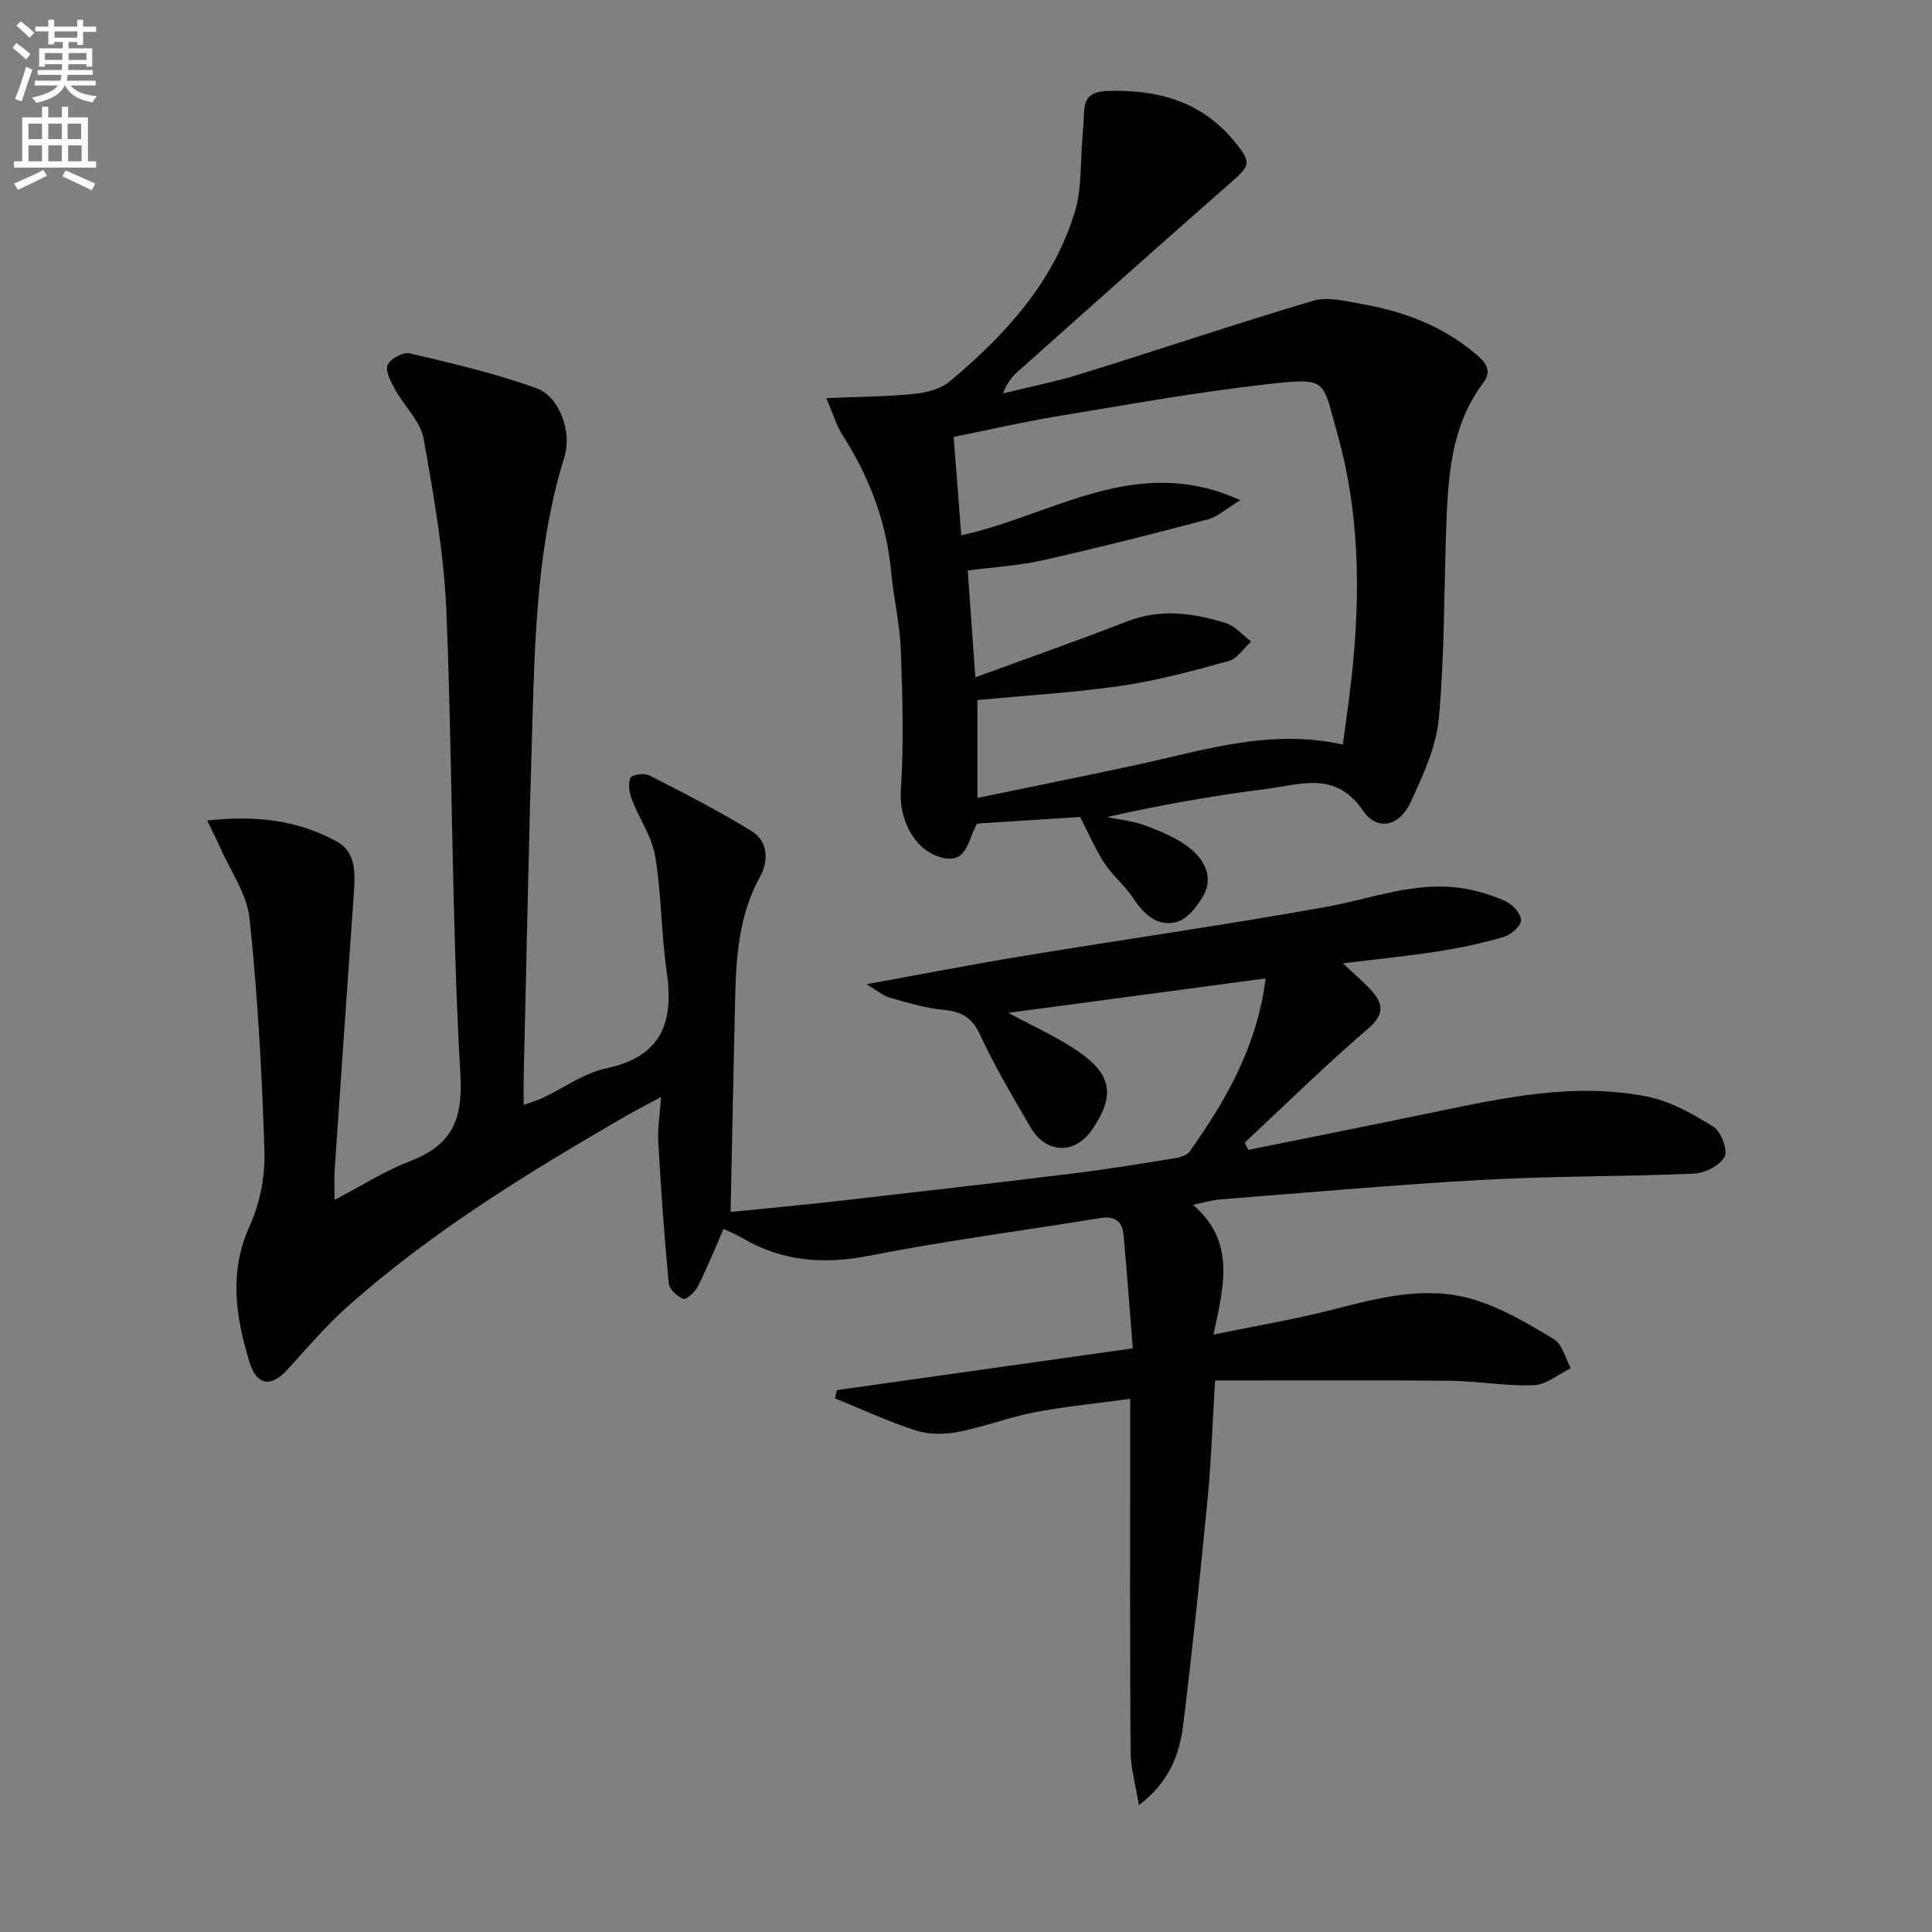
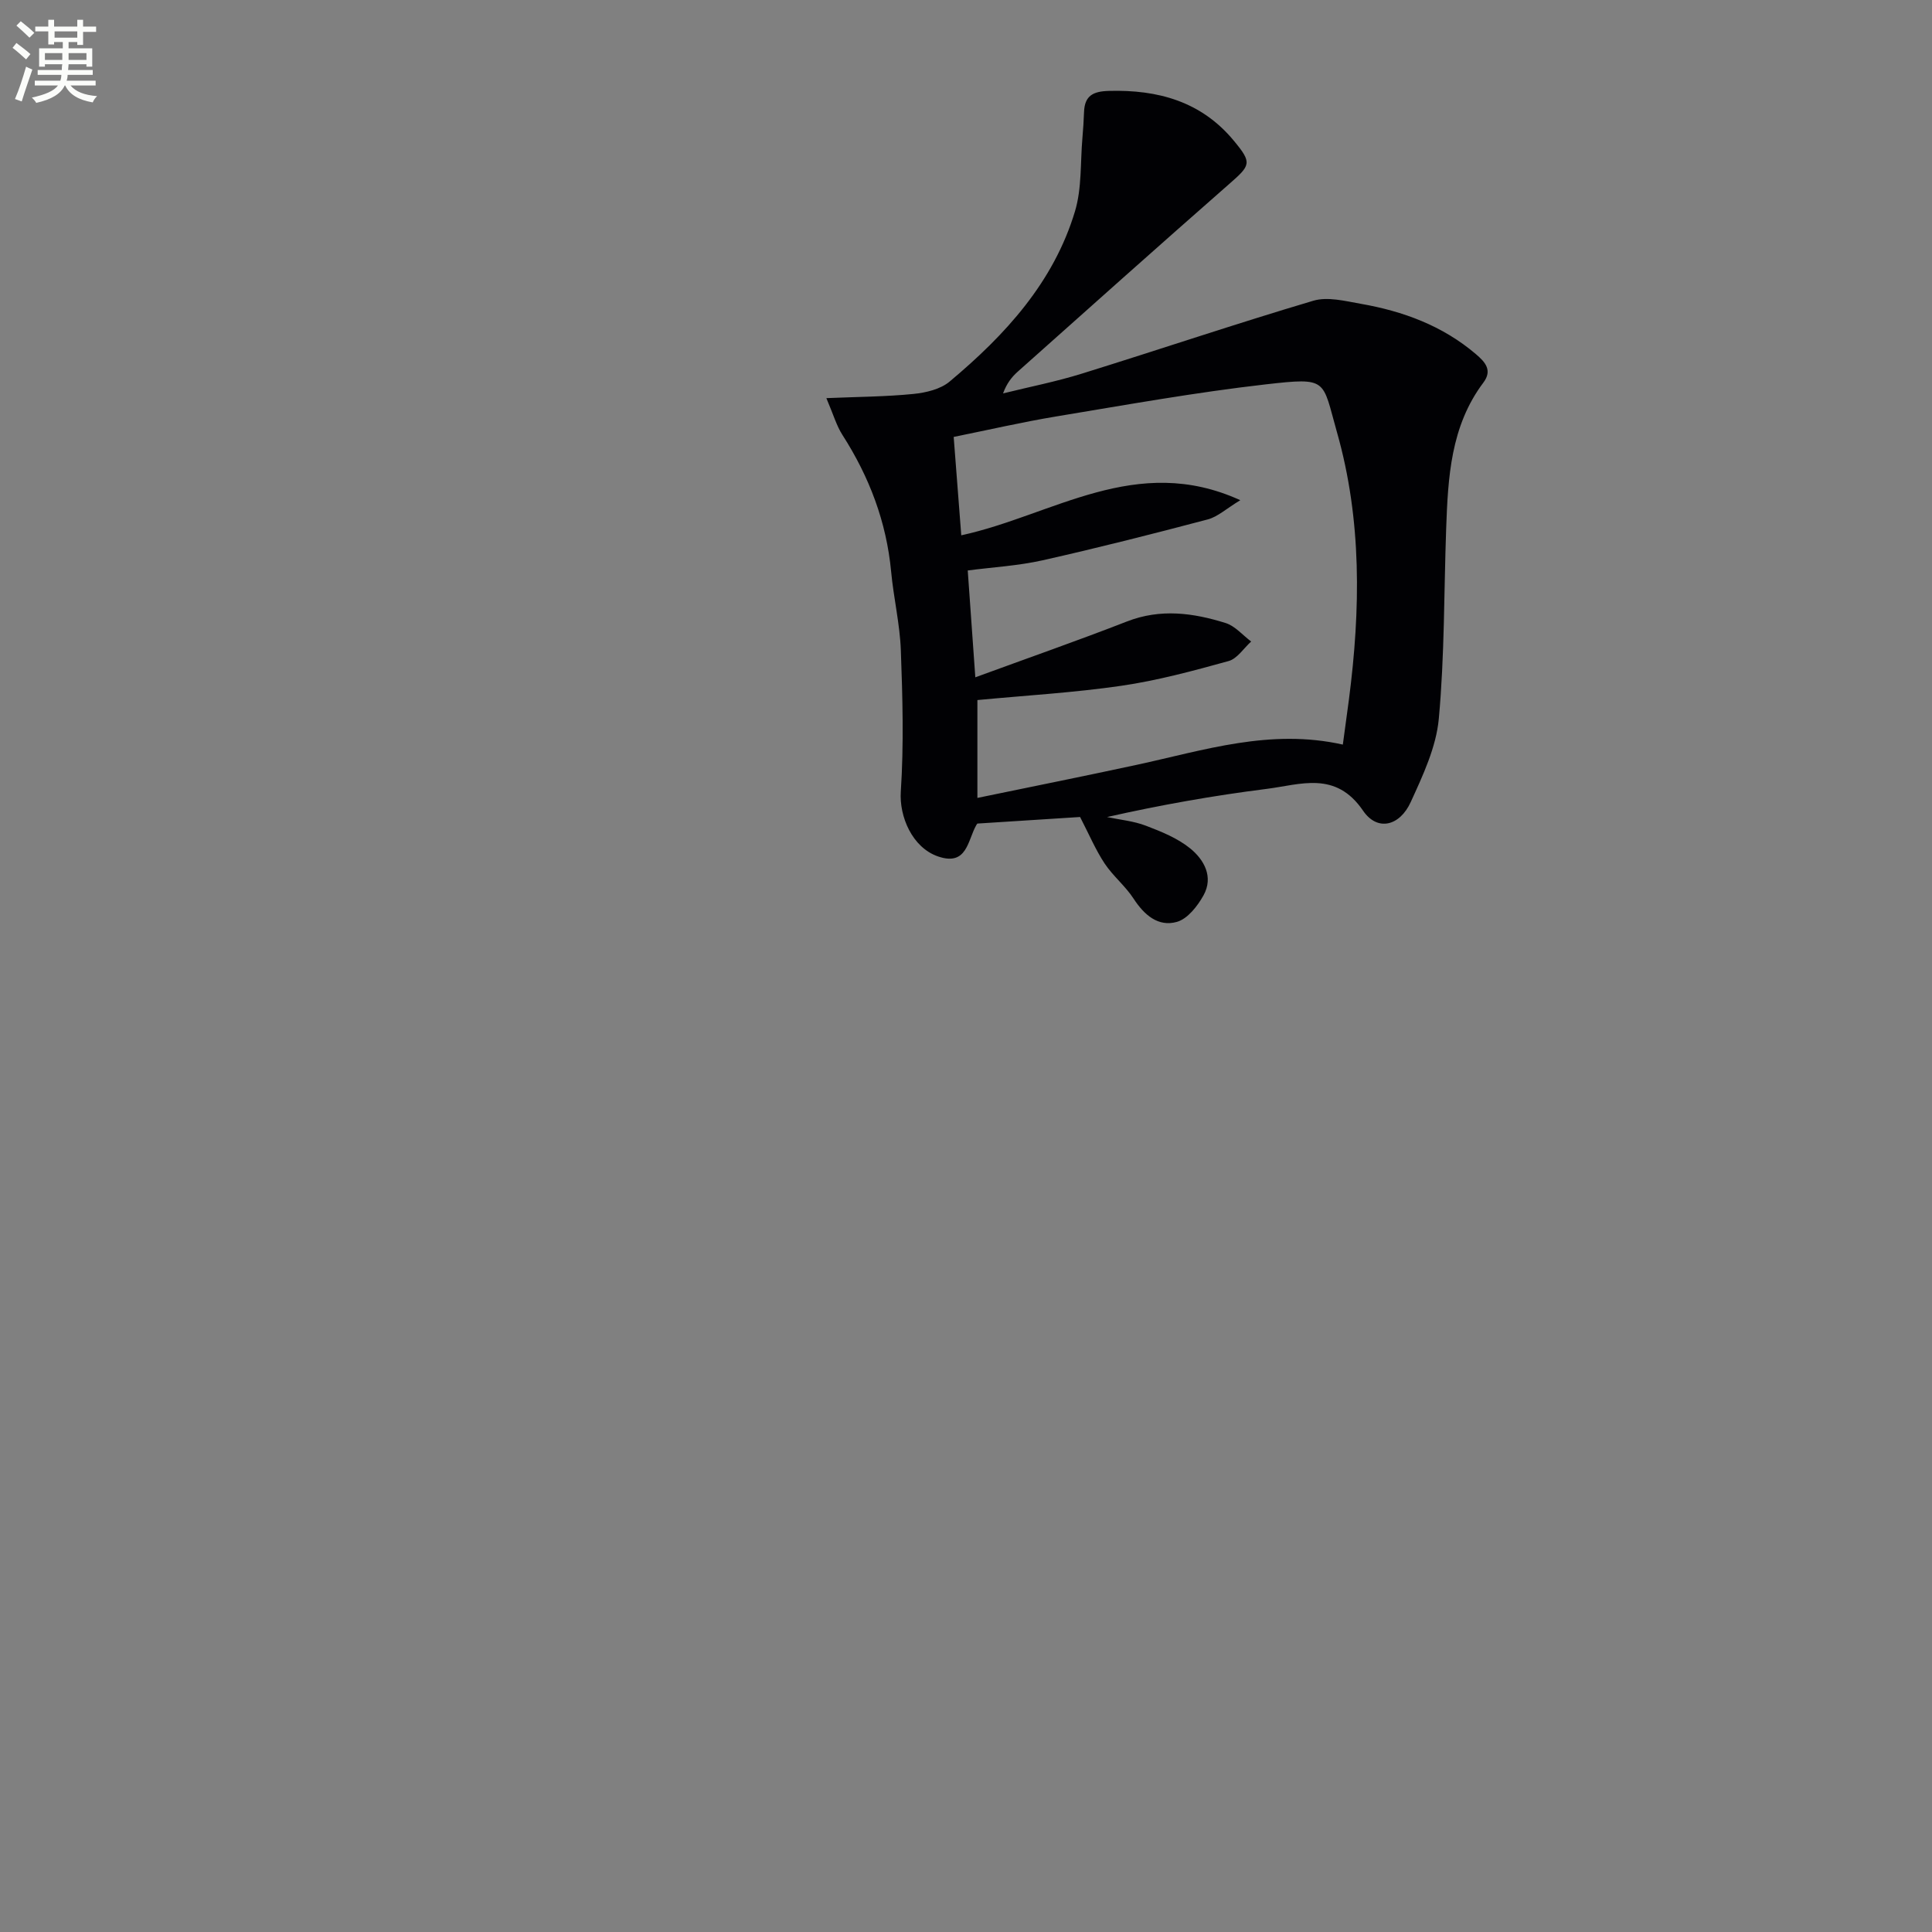
<svg xmlns="http://www.w3.org/2000/svg" enable-background="new 0 0 400 400" viewBox="0 0 400 400">
  <rect x="0" y="0" width="400" height="400" fill="#808080" stroke="none" />
  <path d="m2.6 9.9.8-1c.9.7 1.9 1.4 2.9 2.3l-.9 1.1c-1.1-1-2-1.8-2.8-2.4zm.5 10.6c.9-2.1 1.6-4.3 2.3-6.7.4.2.8.4 1.3.6-.7 2.1-1.5 4.3-2.2 6.6zm.3-15.2.9-.9c1 .8 2 1.6 2.8 2.4l-1 1c-.9-.9-1.8-1.7-2.7-2.5zm12.6-1.2h1.2v1.4h2.7v1.1h-2.7v2.7h-1.2v-.6h-1.8v1.3h4.9v3.8h-1.2v-.5h-3.7c0 .4-.1.9-.1 1.2h5.1v1h-5.2c0 .5-.1.9-.2 1.2h6v1h-5.2c1.1 1.3 2.9 2 5.5 2.2-.4.4-.7.8-.9 1.3-2.9-.5-4.8-1.6-5.7-3.5h-.1c-.8 1.7-2.7 2.9-5.9 3.6-.2-.4-.6-.8-.9-1.1 2.8-.6 4.6-1.4 5.4-2.5h-4.8v-1h5.3c.1-.3.2-.7.2-1.2h-4.9v-1h5c0-.4 0-.8.1-1.2h-3.6v.5h-1.2v-3.8h4.9v-1.3h-1.8v.5h-1.2v-2.7h-2.7v-1h2.7v-1.4h1.2v1.4h4.8zm-6.7 8.3h3.6c0-.4 0-.9 0-1.4h-3.6zm1.9-4.6h4.8v-1.3h-4.7v1.3zm6.7 3.2h-3.7v1.4h3.7z" fill="#fbfcfa" />
-   <path d="m8.7 22.1h1.3v2.2h2.8v-2.2h1.3v2.2h4.1v9.1h1.7v1.3h-17v-1.3h1.7v-9.1h4.1zm.3 13.1.7 1.2c-1.8.9-3.8 1.9-6 2.9-.2-.4-.5-.8-.8-1.3 2.3-1 4.4-1.9 6.1-2.8zm-3.1-6.4h2.8v-3.2h-2.8zm0 4.6h2.8v-3.3h-2.8zm4.1-4.6h2.8v-3.2h-2.8zm0 4.6h2.8v-3.3h-2.8zm3.6 1.9c2.1.9 4.1 1.8 6.1 2.7l-.7 1.4c-2.2-1.1-4.2-2-6.1-2.9zm3.2-9.7h-2.8v3.2h2.8zm-2.7 7.8h2.8v-3.3h-2.8z" fill="#fbfcfa" />
  <g fill="#010104">
-     <path d="m42.89 169.88c10.2-1.13 18.96-.04 26.94 4.41 3.95 2.2 3.71 6.7 3.42 10.81-1.35 19.06-2.67 38.13-3.97 57.19-.11 1.65-.01 3.31-.01 6.13 5.53-2.88 10.26-5.92 15.4-7.91 8.51-3.29 11.22-8.08 10.65-17.92-1.82-31.89-1.6-63.89-2.89-95.82-.49-12.04-2.6-24.06-4.73-35.95-.64-3.59-3.96-6.66-5.84-10.09-.88-1.6-2.12-3.8-1.62-5.13.47-1.27 3.24-2.76 4.6-2.44 8.83 2.08 17.72 4.14 26.23 7.22 4.81 1.74 7.38 9.12 5.79 14.22-5.57 17.87-6.07 36.33-6.63 54.76-.75 24.45-1.22 48.91-1.8 73.37-.04 1.8-.01 3.61-.01 6.05 1.72-.64 2.91-.98 4.01-1.5 4.36-2.06 8.5-5.12 13.09-6.09 11.59-2.45 14.03-9.63 12.51-20.09-1.15-7.88-1.06-15.94-2.37-23.78-.68-4.09-3.32-7.82-4.84-11.8-.53-1.38-.82-3.23-.3-4.48.27-.64 2.88-1.03 3.9-.51 7.19 3.68 14.41 7.35 21.26 11.59 3.4 2.11 3.46 6.15 1.66 9.42-4.43 8.05-4.95 16.78-5.15 25.61-.33 14.42-.61 28.84-.93 43.77 6.72-.68 14.77-1.41 22.8-2.33 16.18-1.84 32.35-3.7 48.51-5.69 6.91-.85 13.79-1.99 20.67-3.1 1.09-.18 2.51-.59 3.07-1.39 7.54-10.65 13.98-21.81 15.72-35.84-17.86 2.39-35.3 4.73-53.27 7.13 5.29 2.88 10.29 5.06 14.67 8.12 6.88 4.8 7.38 9.18 2.68 16.05-3.55 5.2-9.5 5.07-12.75-.48-3.69-6.31-7.42-12.64-10.51-19.26-1.68-3.6-3.89-4.71-7.56-5.06-3.76-.35-7.47-1.51-11.14-2.53-1.26-.35-2.34-1.34-4.75-2.77 11.87-2.15 22.19-4.16 32.55-5.86 20.8-3.42 41.67-6.4 62.42-10.11 9.45-1.69 18.59-5.41 28.43-3.89 3.06.48 6.14 1.41 8.95 2.7 1.44.67 3.21 2.62 3.16 3.94-.04 1.22-2.11 3-3.61 3.44-4.43 1.3-8.98 2.26-13.55 2.98-6.22.97-12.49 1.59-19.72 2.48 2.26 2.13 4.06 3.65 5.66 5.35 2.67 2.85 3.14 5.1-.49 8.21-8.78 7.53-17.03 15.67-25.5 23.56.26.5.51 1 .77 1.5 12.72-2.58 25.46-5.11 38.17-7.75 14.67-3.04 29.4-6.27 44.4-3.28 4.83.96 9.48 3.61 13.73 6.26 1.57.98 3 4.85 2.28 6.2-.98 1.82-4.08 3.39-6.33 3.49-14.46.63-28.97.47-43.42 1.27-18.25 1-36.47 2.65-54.7 4.07-1.59.12-3.16.61-5.61 1.11 8.88 7.62 6.41 16.73 4.24 26.87 8.76-1.8 16.87-3.15 24.81-5.2 9.58-2.46 19.24-4.99 28.93-2.1 5.89 1.75 11.41 5.05 16.75 8.25 1.74 1.05 2.36 3.96 3.5 6.02-2.55 1.23-5.06 3.41-7.66 3.51-5.78.23-11.59-.86-17.39-.92-16.1-.15-32.2-.05-48.6-.05-.55 8.99-.79 16.59-1.52 24.14-1.52 15.7-3.14 31.4-5.07 47.05-.75 6.12-2.82 11.92-9.18 16.72-.69-4.22-1.71-7.66-1.73-11.11-.15-22.16-.08-44.33-.08-66.49 0-1.81 0-3.63 0-6.51-6.87.94-13.39 1.55-19.79 2.78-5.35 1.02-10.51 3.04-15.86 4.07-2.82.54-6.06.56-8.76-.31-5.69-1.83-11.15-4.39-16.7-6.65.13-.57.26-1.14.39-1.7 20.12-2.84 40.24-5.68 61.26-8.65-.67-8.4-1.21-15.97-1.92-23.54-.26-2.77-1.82-3.93-4.8-3.44-15.88 2.61-31.87 4.66-47.65 7.77-9.48 1.87-18.1 1.28-26.41-3.6-1.28-.75-2.67-1.31-3.95-1.92-1.79 4.08-3.38 8.05-5.28 11.85-.59 1.17-2.39 2.86-3.03 2.63-1.28-.47-2.93-2.01-3.04-3.24-.92-9.71-1.6-19.45-2.16-29.2-.16-2.78.32-5.6.58-9.35-2.91 1.57-5.21 2.73-7.43 4.02-20.17 11.7-40.06 23.84-57.55 39.42-4.45 3.97-8.35 8.58-12.38 13-3.4 3.73-6.37 3.33-7.85-1.53-2.84-9.34-4.33-18.56.02-28.17 2.12-4.68 3.23-10.31 3.07-15.46-.5-16.09-1.39-32.21-3.08-48.21-.54-5.13-4.02-9.96-6.18-14.92-.64-1.46-1.39-2.88-2.6-5.39z" />
    <path d="m171.09 82.43c6.63-.28 12.36-.3 18.04-.87 2.58-.26 5.59-.97 7.49-2.57 11.49-9.62 21.53-20.54 25.95-35.26 1.43-4.77 1.09-10.07 1.53-15.13.16-1.81.27-3.62.34-5.43.13-3.35 1.85-4.26 5.14-4.35 10.17-.28 19.13 2.19 25.85 10.29 3.86 4.65 3.54 5.07-1.05 9.08-14.63 12.83-29.13 25.8-43.66 38.75-1.22 1.09-2.26 2.37-3.05 4.51 5.45-1.35 10.98-2.43 16.34-4.1 15.99-4.96 31.86-10.33 47.91-15.09 2.94-.87 6.55.06 9.77.63 8.78 1.53 16.98 4.54 23.89 10.44 1.9 1.62 3.46 3.32 1.54 5.88-6.8 9.04-7.33 19.67-7.71 30.33-.46 13.09-.32 26.24-1.52 39.26-.54 5.89-3.29 11.73-5.81 17.25-2.27 4.98-6.9 6.15-9.87 1.8-5.68-8.34-12.95-5.4-19.96-4.52-11.01 1.39-21.94 3.32-33.05 5.83 2.69.57 5.5.82 8.03 1.79 3.2 1.22 6.55 2.57 9.17 4.69 2.89 2.34 4.89 5.9 2.78 9.72-1.24 2.24-3.31 4.89-5.53 5.51-3.86 1.08-6.75-1.43-8.95-4.81-1.71-2.63-4.28-4.69-6.01-7.3-1.85-2.8-3.18-5.95-5.07-9.61-6.33.41-13.76.88-21.26 1.36-.04.05-.15.17-.23.32-1.81 3.18-1.89 8.55-7.91 6.49-5.37-1.84-8.06-8.29-7.72-13.42.64-9.71.37-19.5.01-29.25-.2-5.45-1.5-10.85-2.01-16.3-.97-10.32-4.53-19.65-10.1-28.33-1.21-1.89-1.85-4.17-3.31-7.59zm30.84 57.8c10.91-4 21.22-7.6 31.39-11.56 6.95-2.71 13.72-1.78 20.43.32 1.97.62 3.54 2.52 5.29 3.83-1.55 1.4-2.89 3.56-4.69 4.05-7.31 2.02-14.69 4.02-22.17 5.11-9.81 1.43-19.74 2-29.82 2.96v20.26c11.31-2.34 22.19-4.52 33.03-6.86 13.88-3 27.59-7.55 42.63-4.18.43-3.18.86-6.25 1.26-9.33 2.41-18.6 2.7-37.16-2.48-55.36-3.1-10.91-1.74-11.37-14.75-9.89-14.48 1.65-28.86 4.24-43.25 6.62-7.12 1.18-14.17 2.81-21.35 4.26.55 7.15 1.06 13.7 1.57 20.37 18.99-4.12 36.2-17.11 57.77-7.27-2.93 1.78-4.69 3.44-6.74 3.98-11.35 3-22.73 5.89-34.17 8.46-5.07 1.14-10.34 1.43-15.52 2.11.56 7.77 1.05 14.69 1.57 22.12z" />
  </g>
</svg>